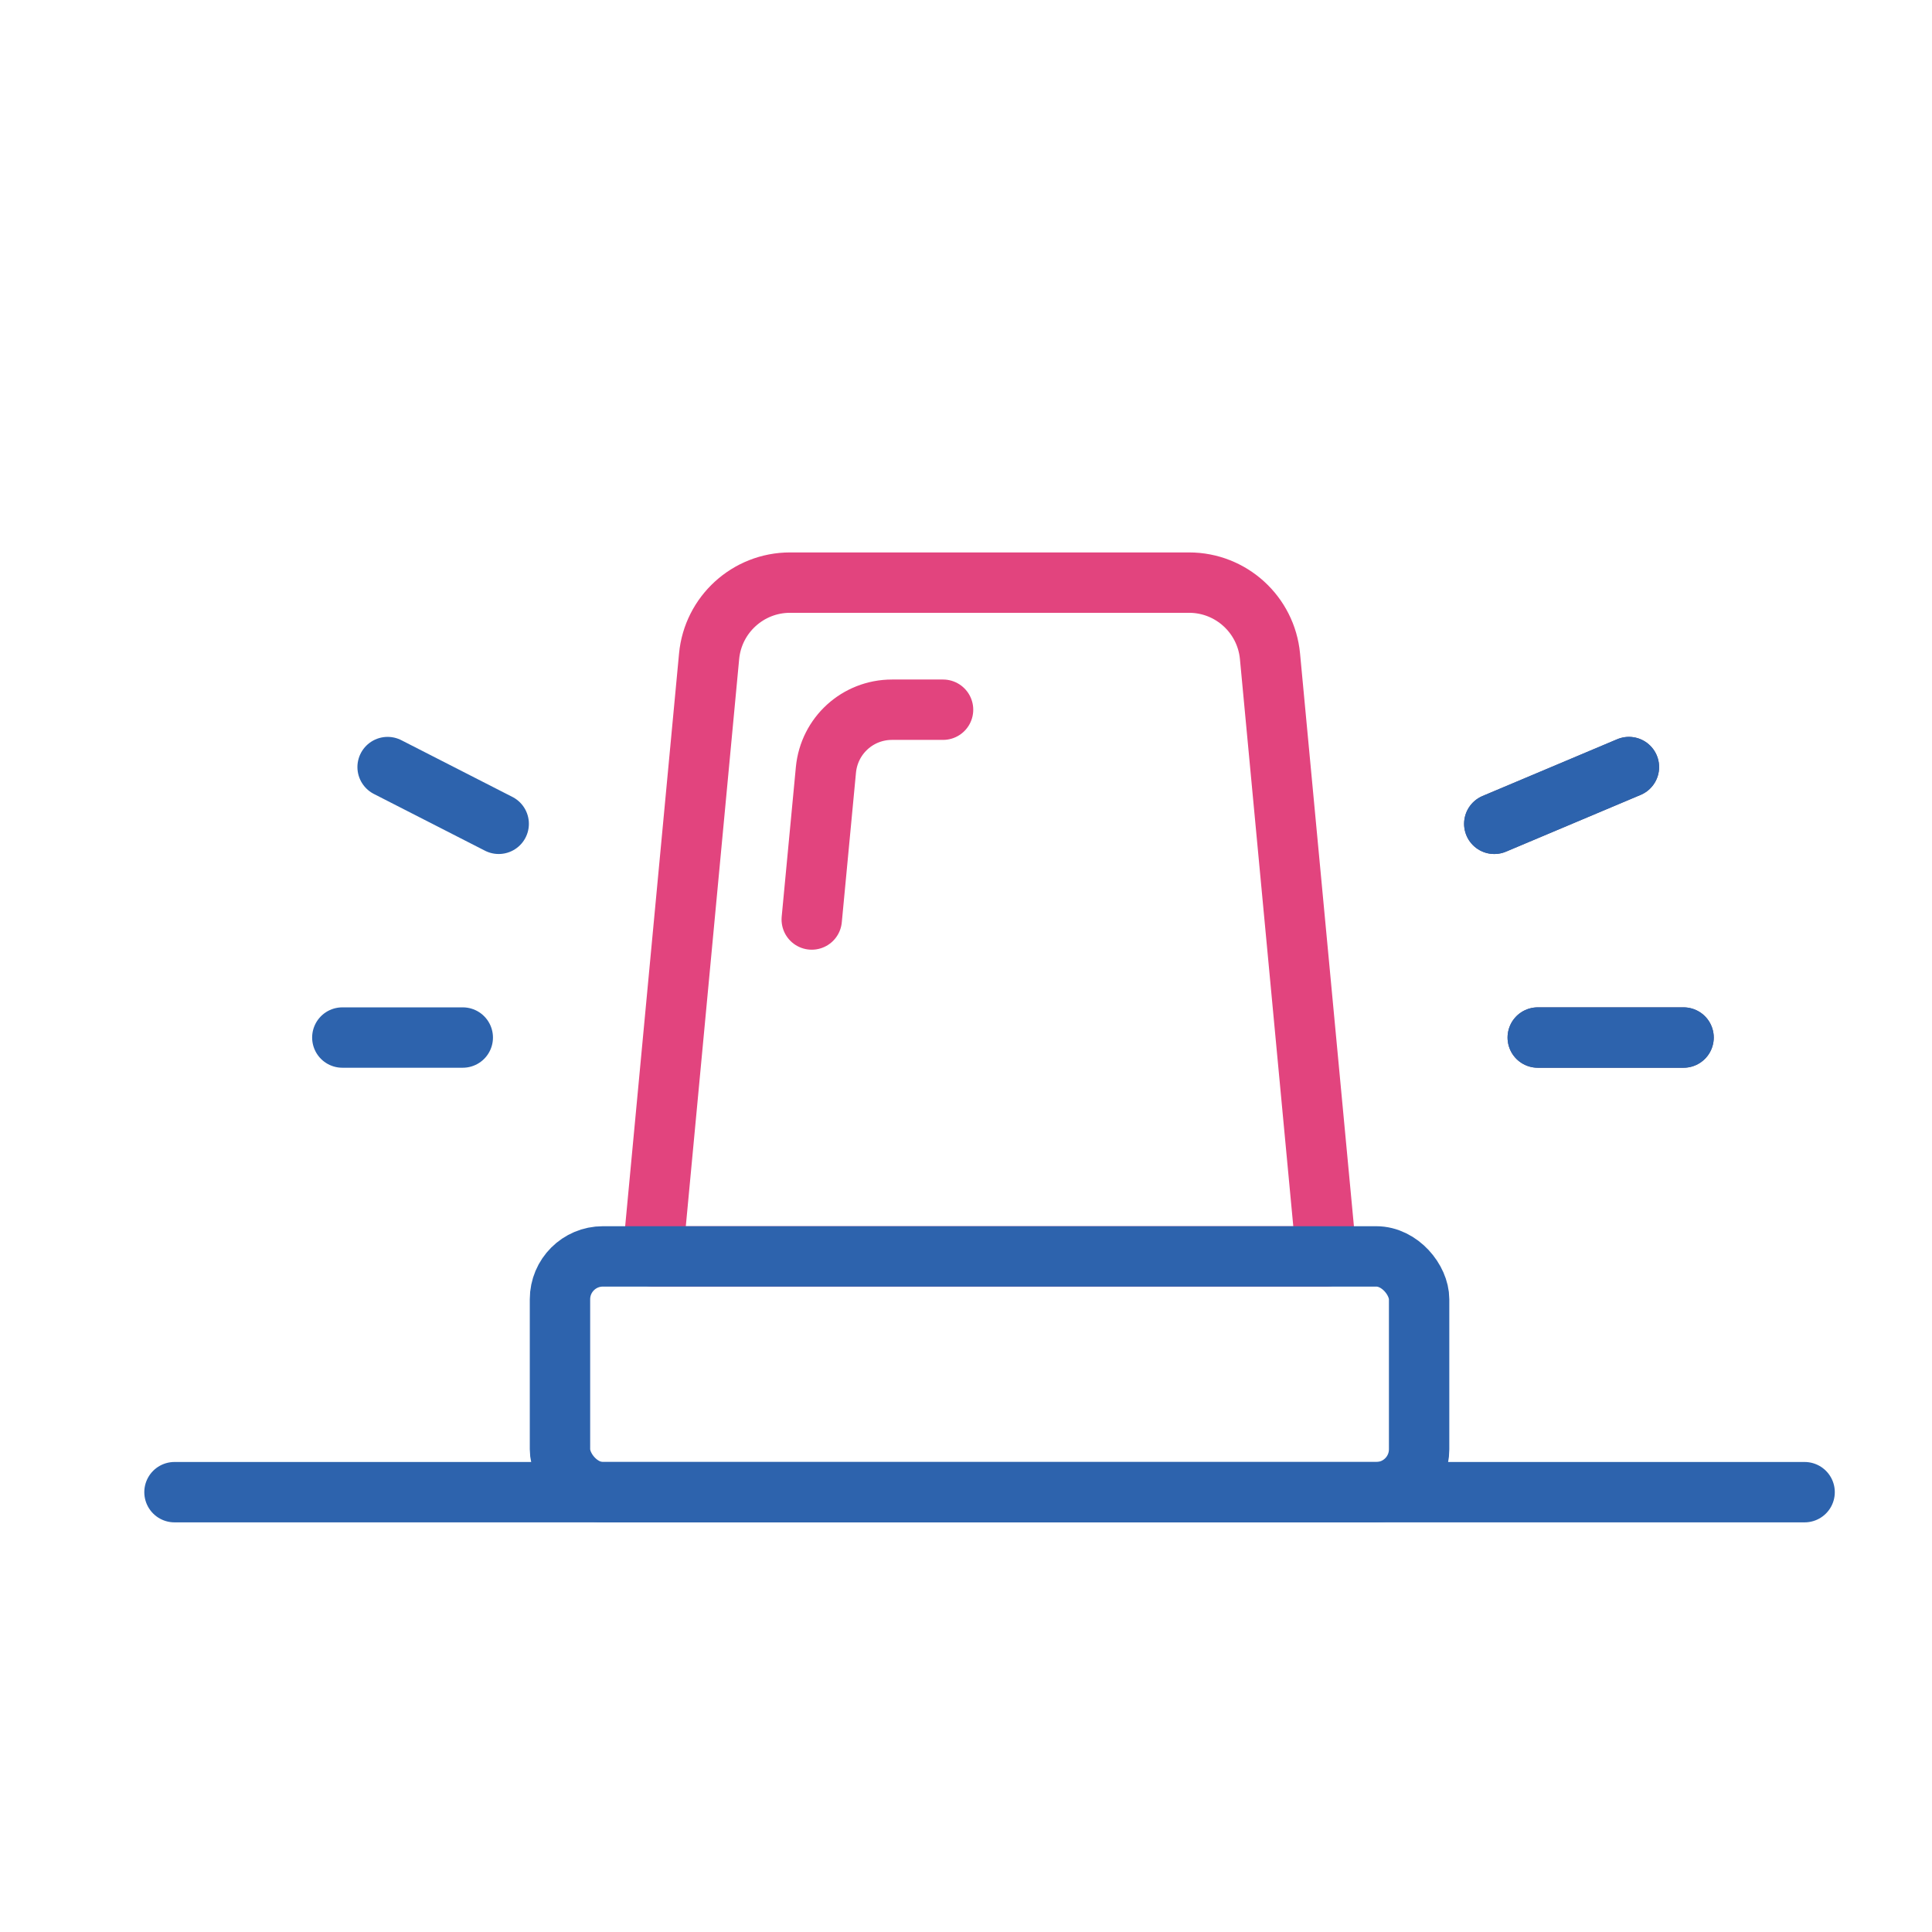
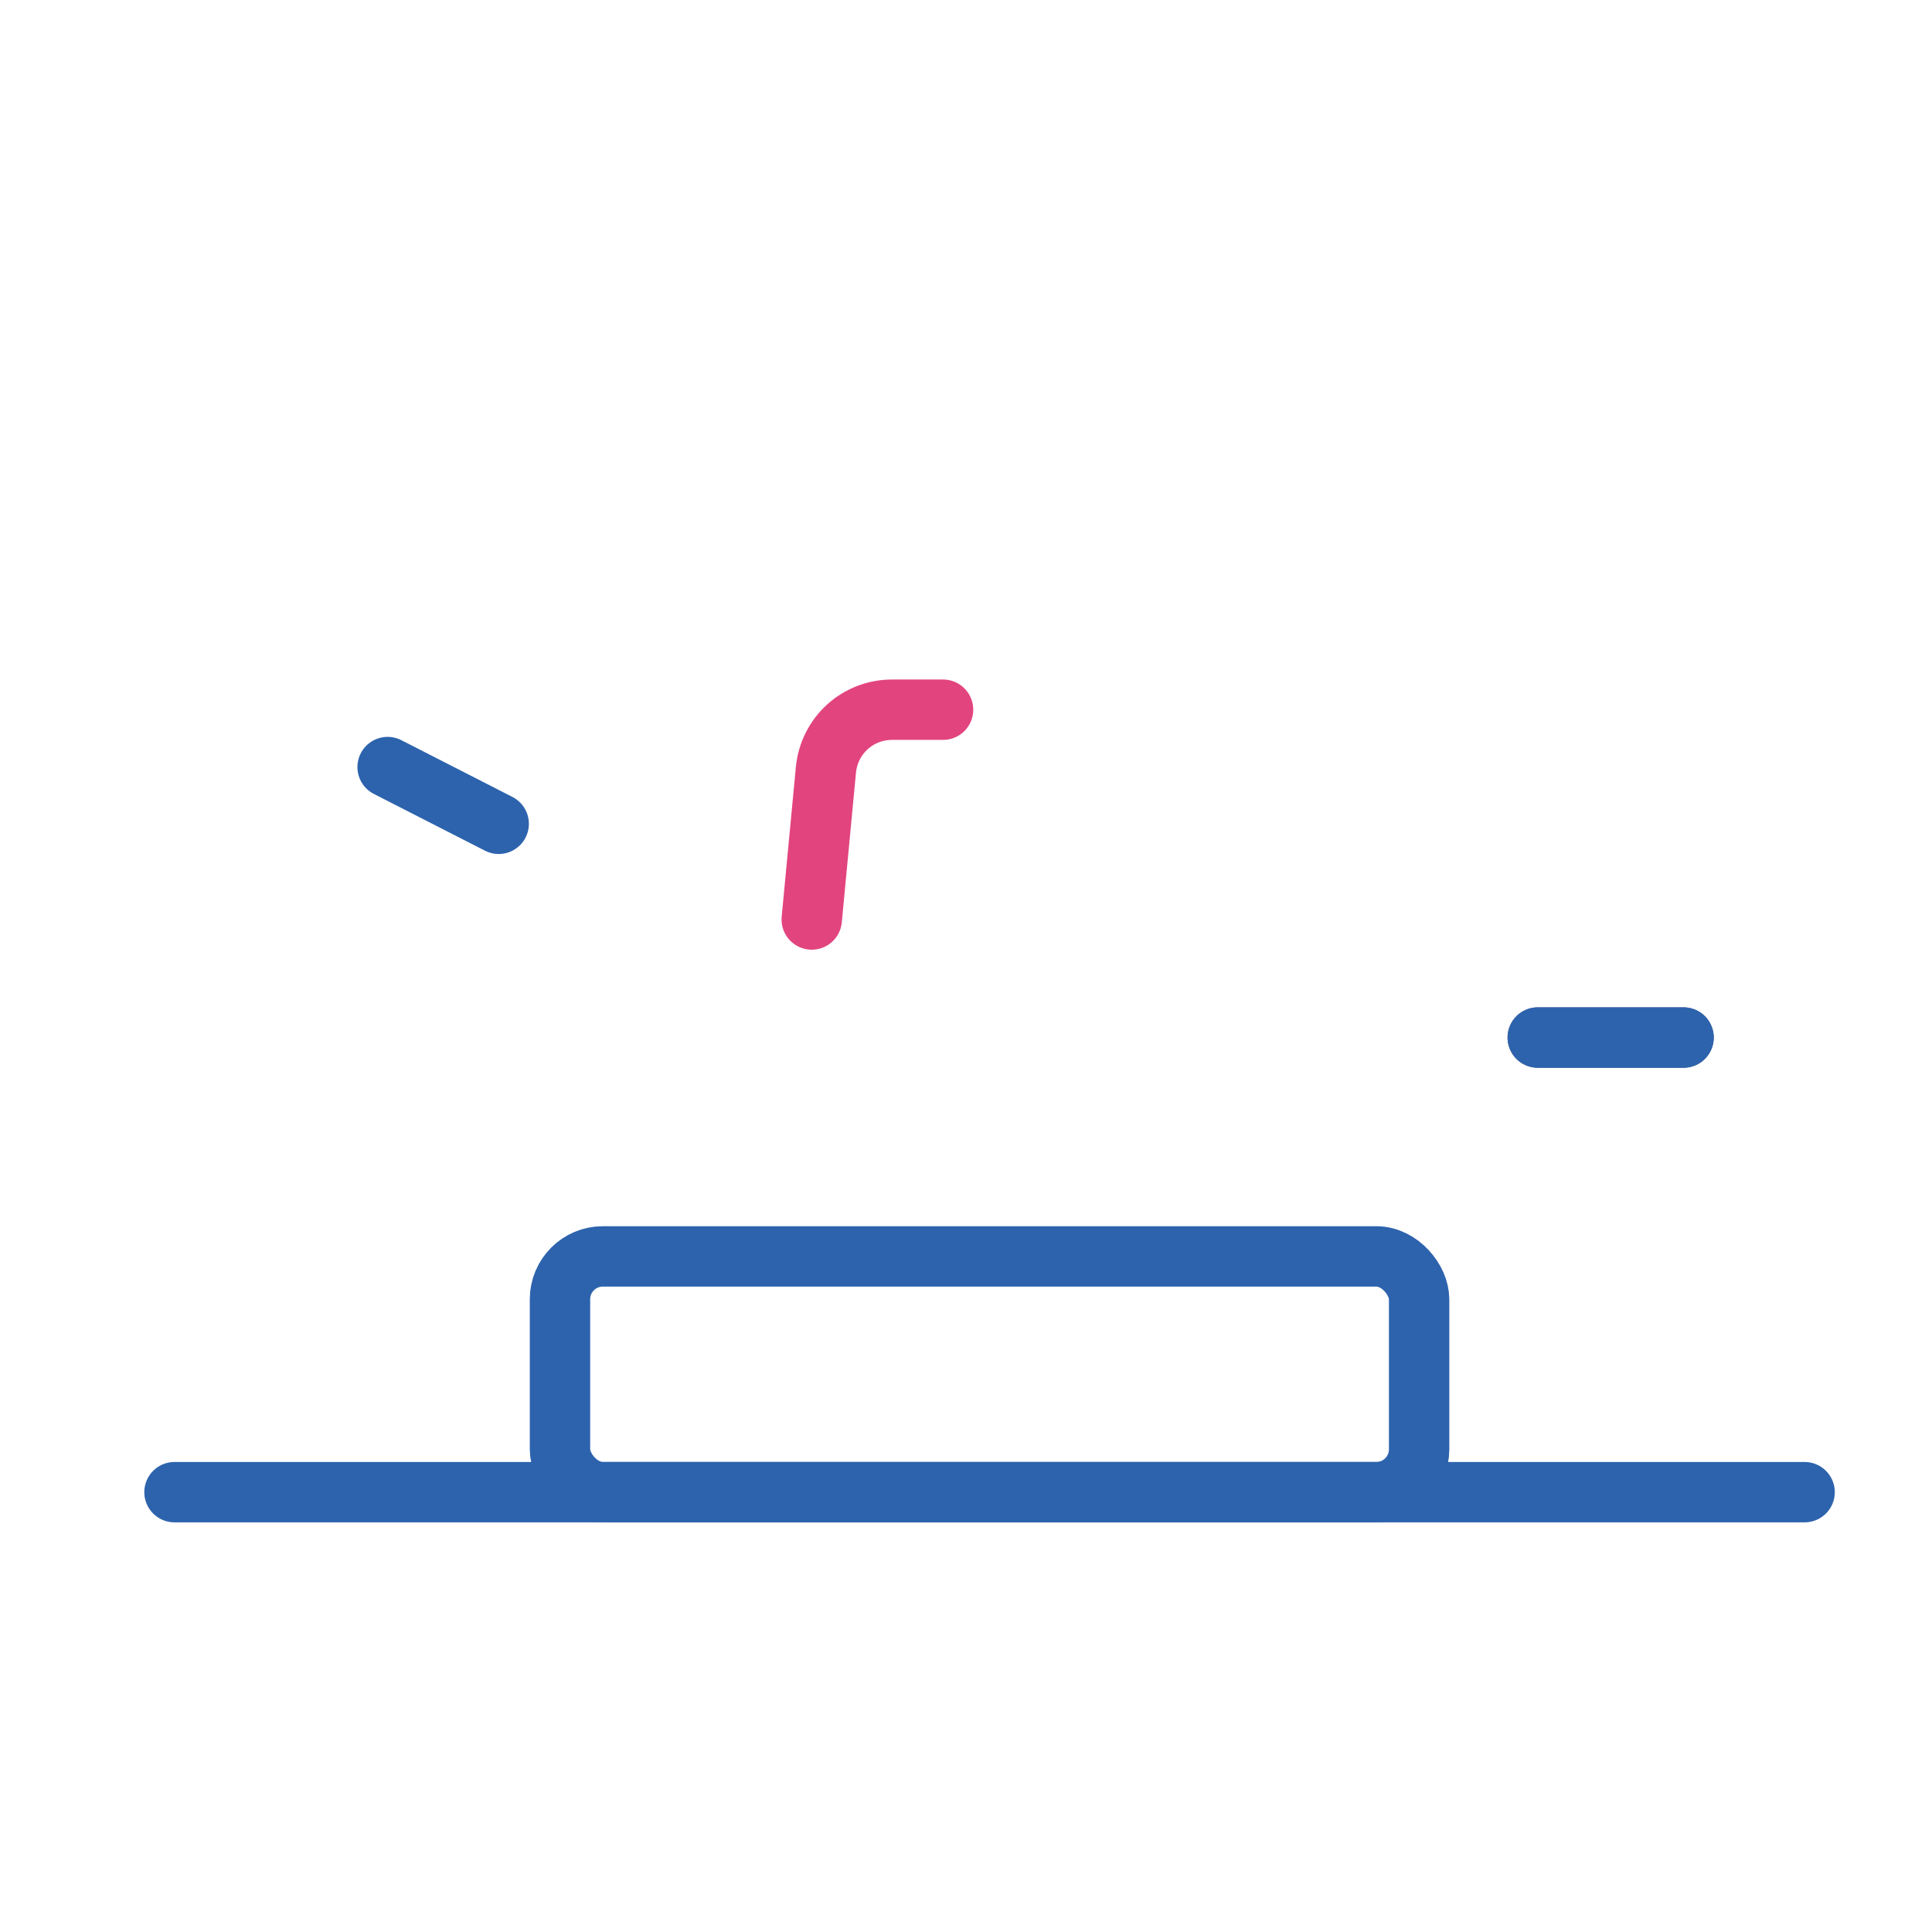
<svg xmlns="http://www.w3.org/2000/svg" id="Layer_1" data-name="Layer 1" viewBox="0 0 64 64">
  <defs>
    <style>
      .cls-1 {
        stroke: #494c7a;
      }

      .cls-1, .cls-2, .cls-3 {
        fill: none;
        stroke-linecap: round;
        stroke-linejoin: round;
        stroke-width: 2px;
      }

      .cls-2 {
        stroke: #2d63ad;
      }

      .cls-3 {
        stroke: #e2447e;
      }
    </style>
  </defs>
  <g>
-     <path class="cls-3" d="m43.94,41.62h-22.32l1.87-19.88c.13-1.38,1.29-2.44,2.68-2.44h13.22c1.39,0,2.55,1.06,2.68,2.44l1.87,19.88Z" />
    <path class="cls-3" d="m26.89,30.46l.47-4.96c.11-1.13,1.05-1.99,2.19-1.99h1.69" />
    <rect class="cls-2" x="18.55" y="41.62" width="28.46" height="7.81" rx="1.42" ry="1.42" />
  </g>
  <line class="cls-1" x1="55.77" y1="34.37" x2="50.94" y2="34.37" />
-   <line class="cls-1" x1="53.96" y1="25.41" x2="49.5" y2="27.29" />
  <line class="cls-2" x1="55.77" y1="34.37" x2="50.94" y2="34.37" />
-   <line class="cls-2" x1="53.96" y1="25.41" x2="49.5" y2="27.29" />
  <g>
-     <line class="cls-2" x1="11.34" y1="34.37" x2="15.33" y2="34.37" />
    <line class="cls-2" x1="12.84" y1="25.41" x2="16.52" y2="27.29" />
  </g>
  <line class="cls-2" x1="5.78" y1="49.43" x2="59.78" y2="49.43" />
</svg>